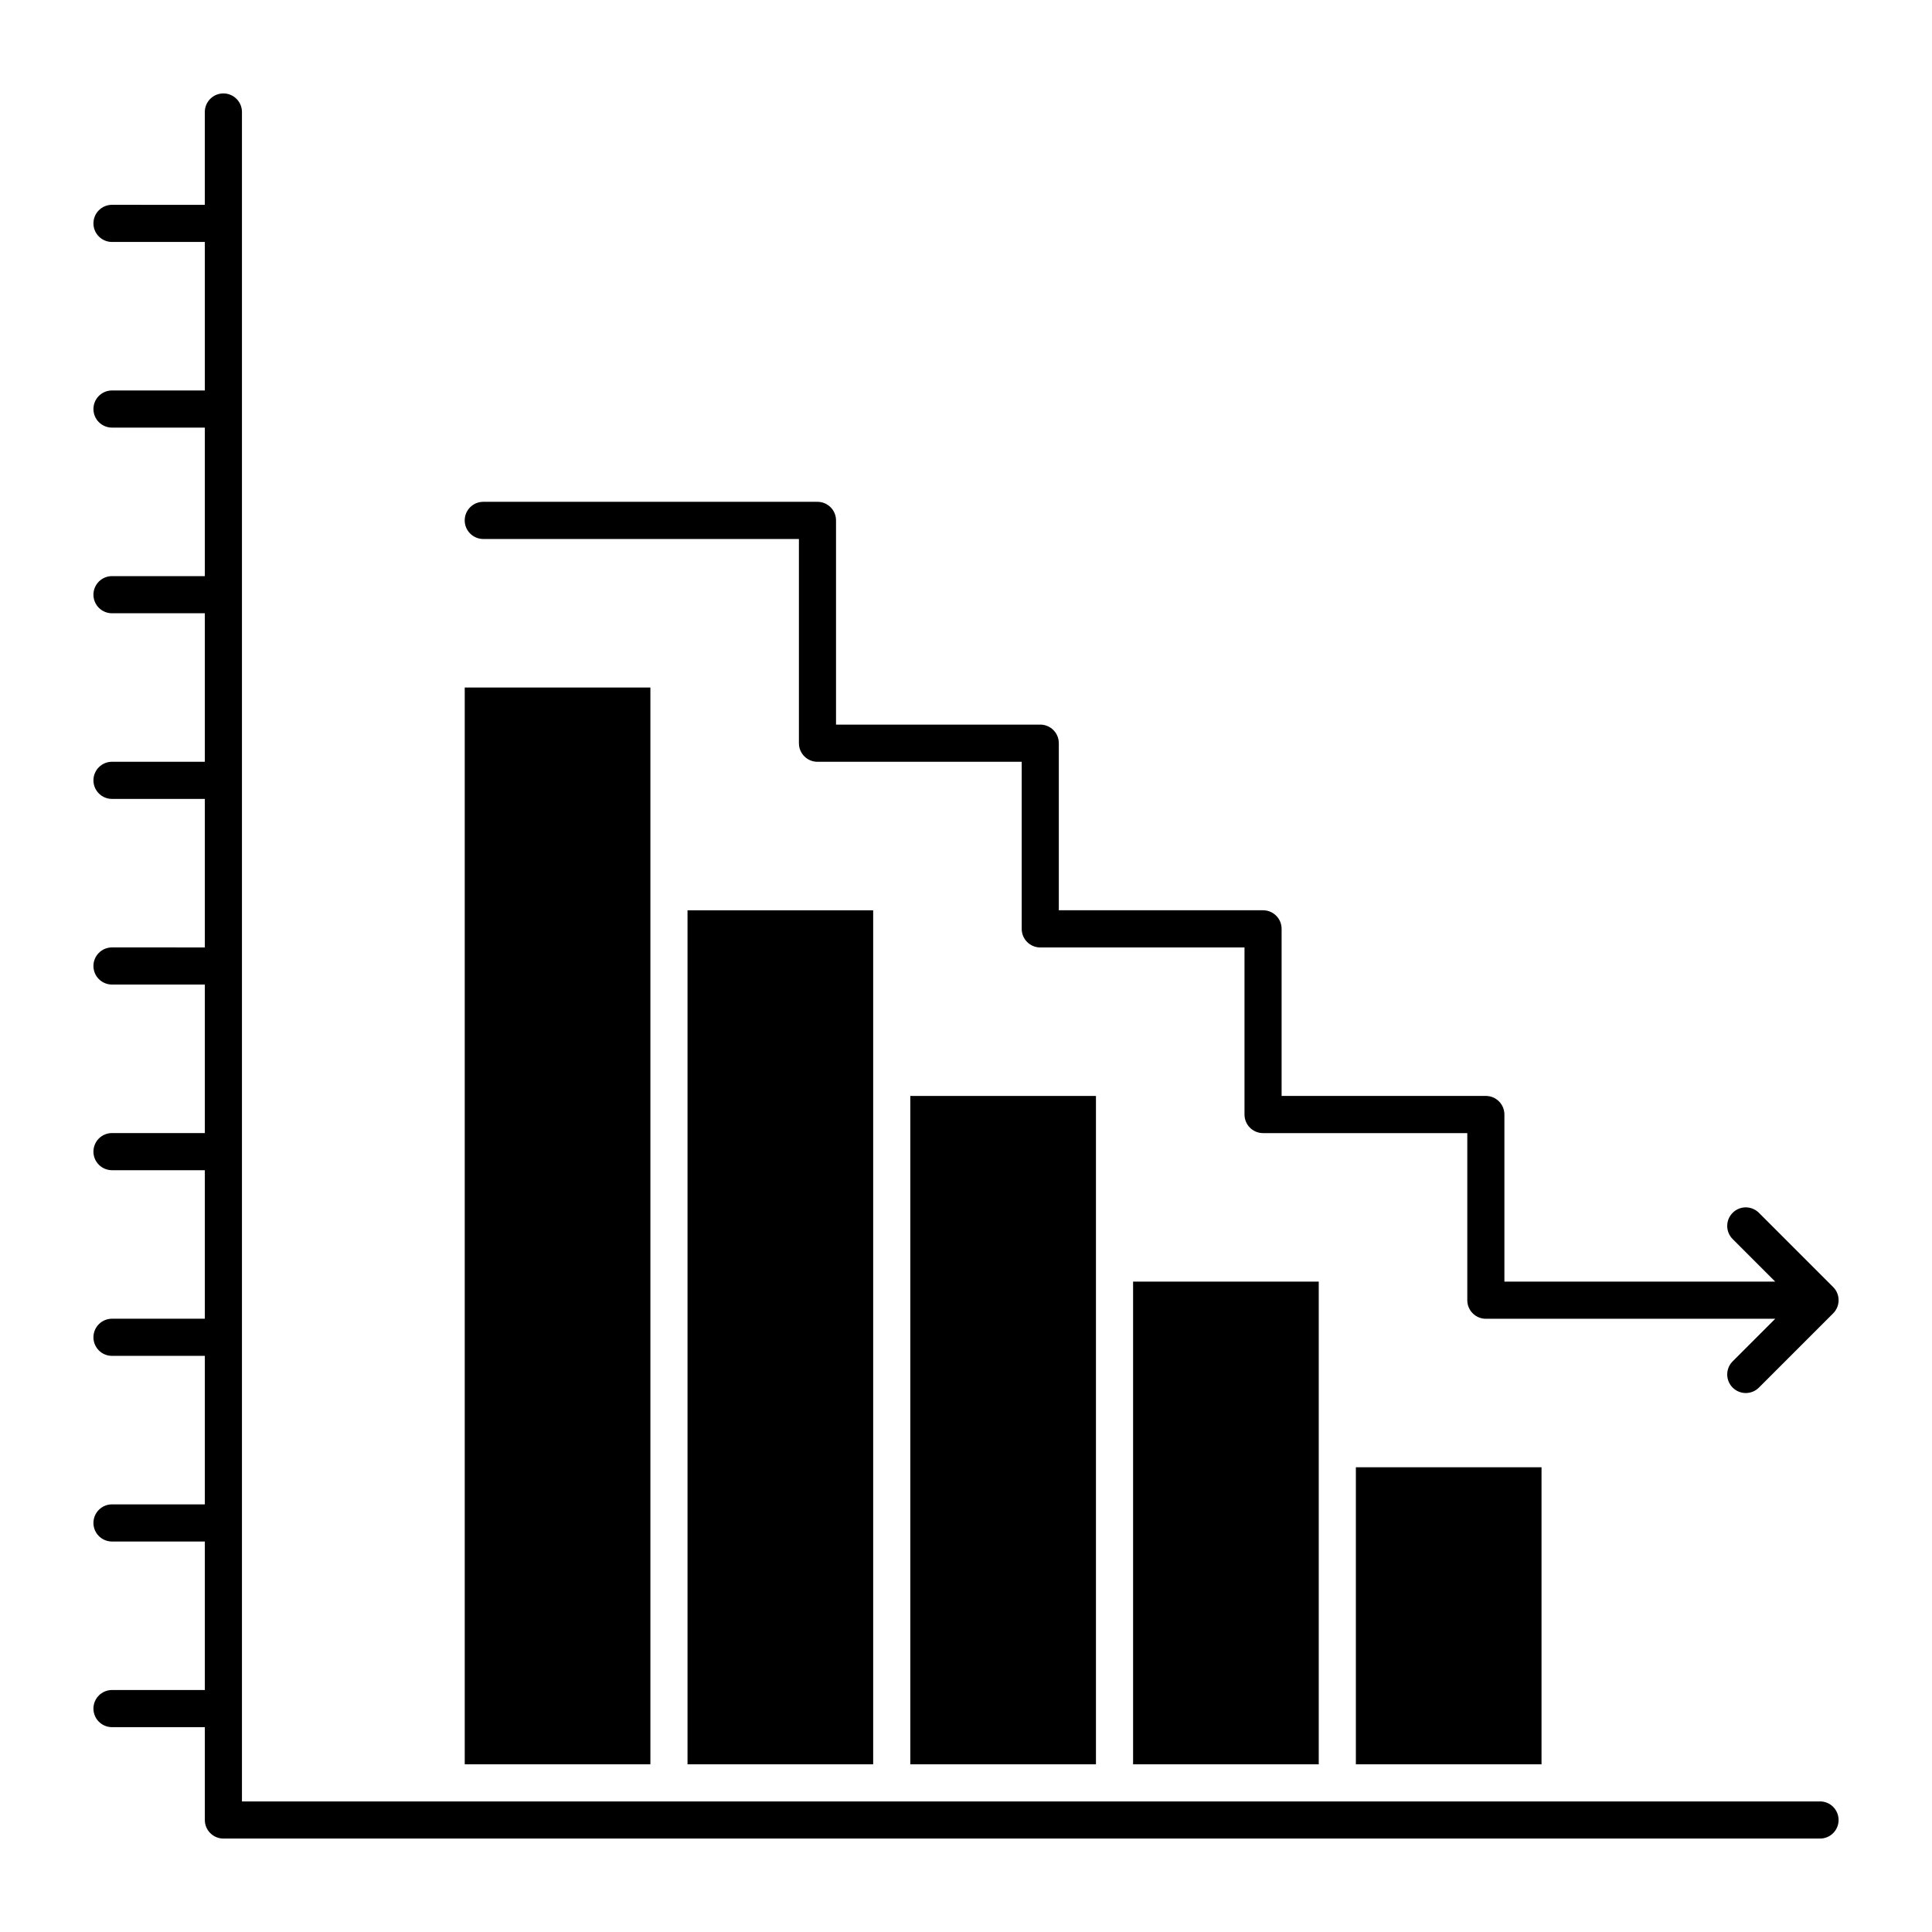
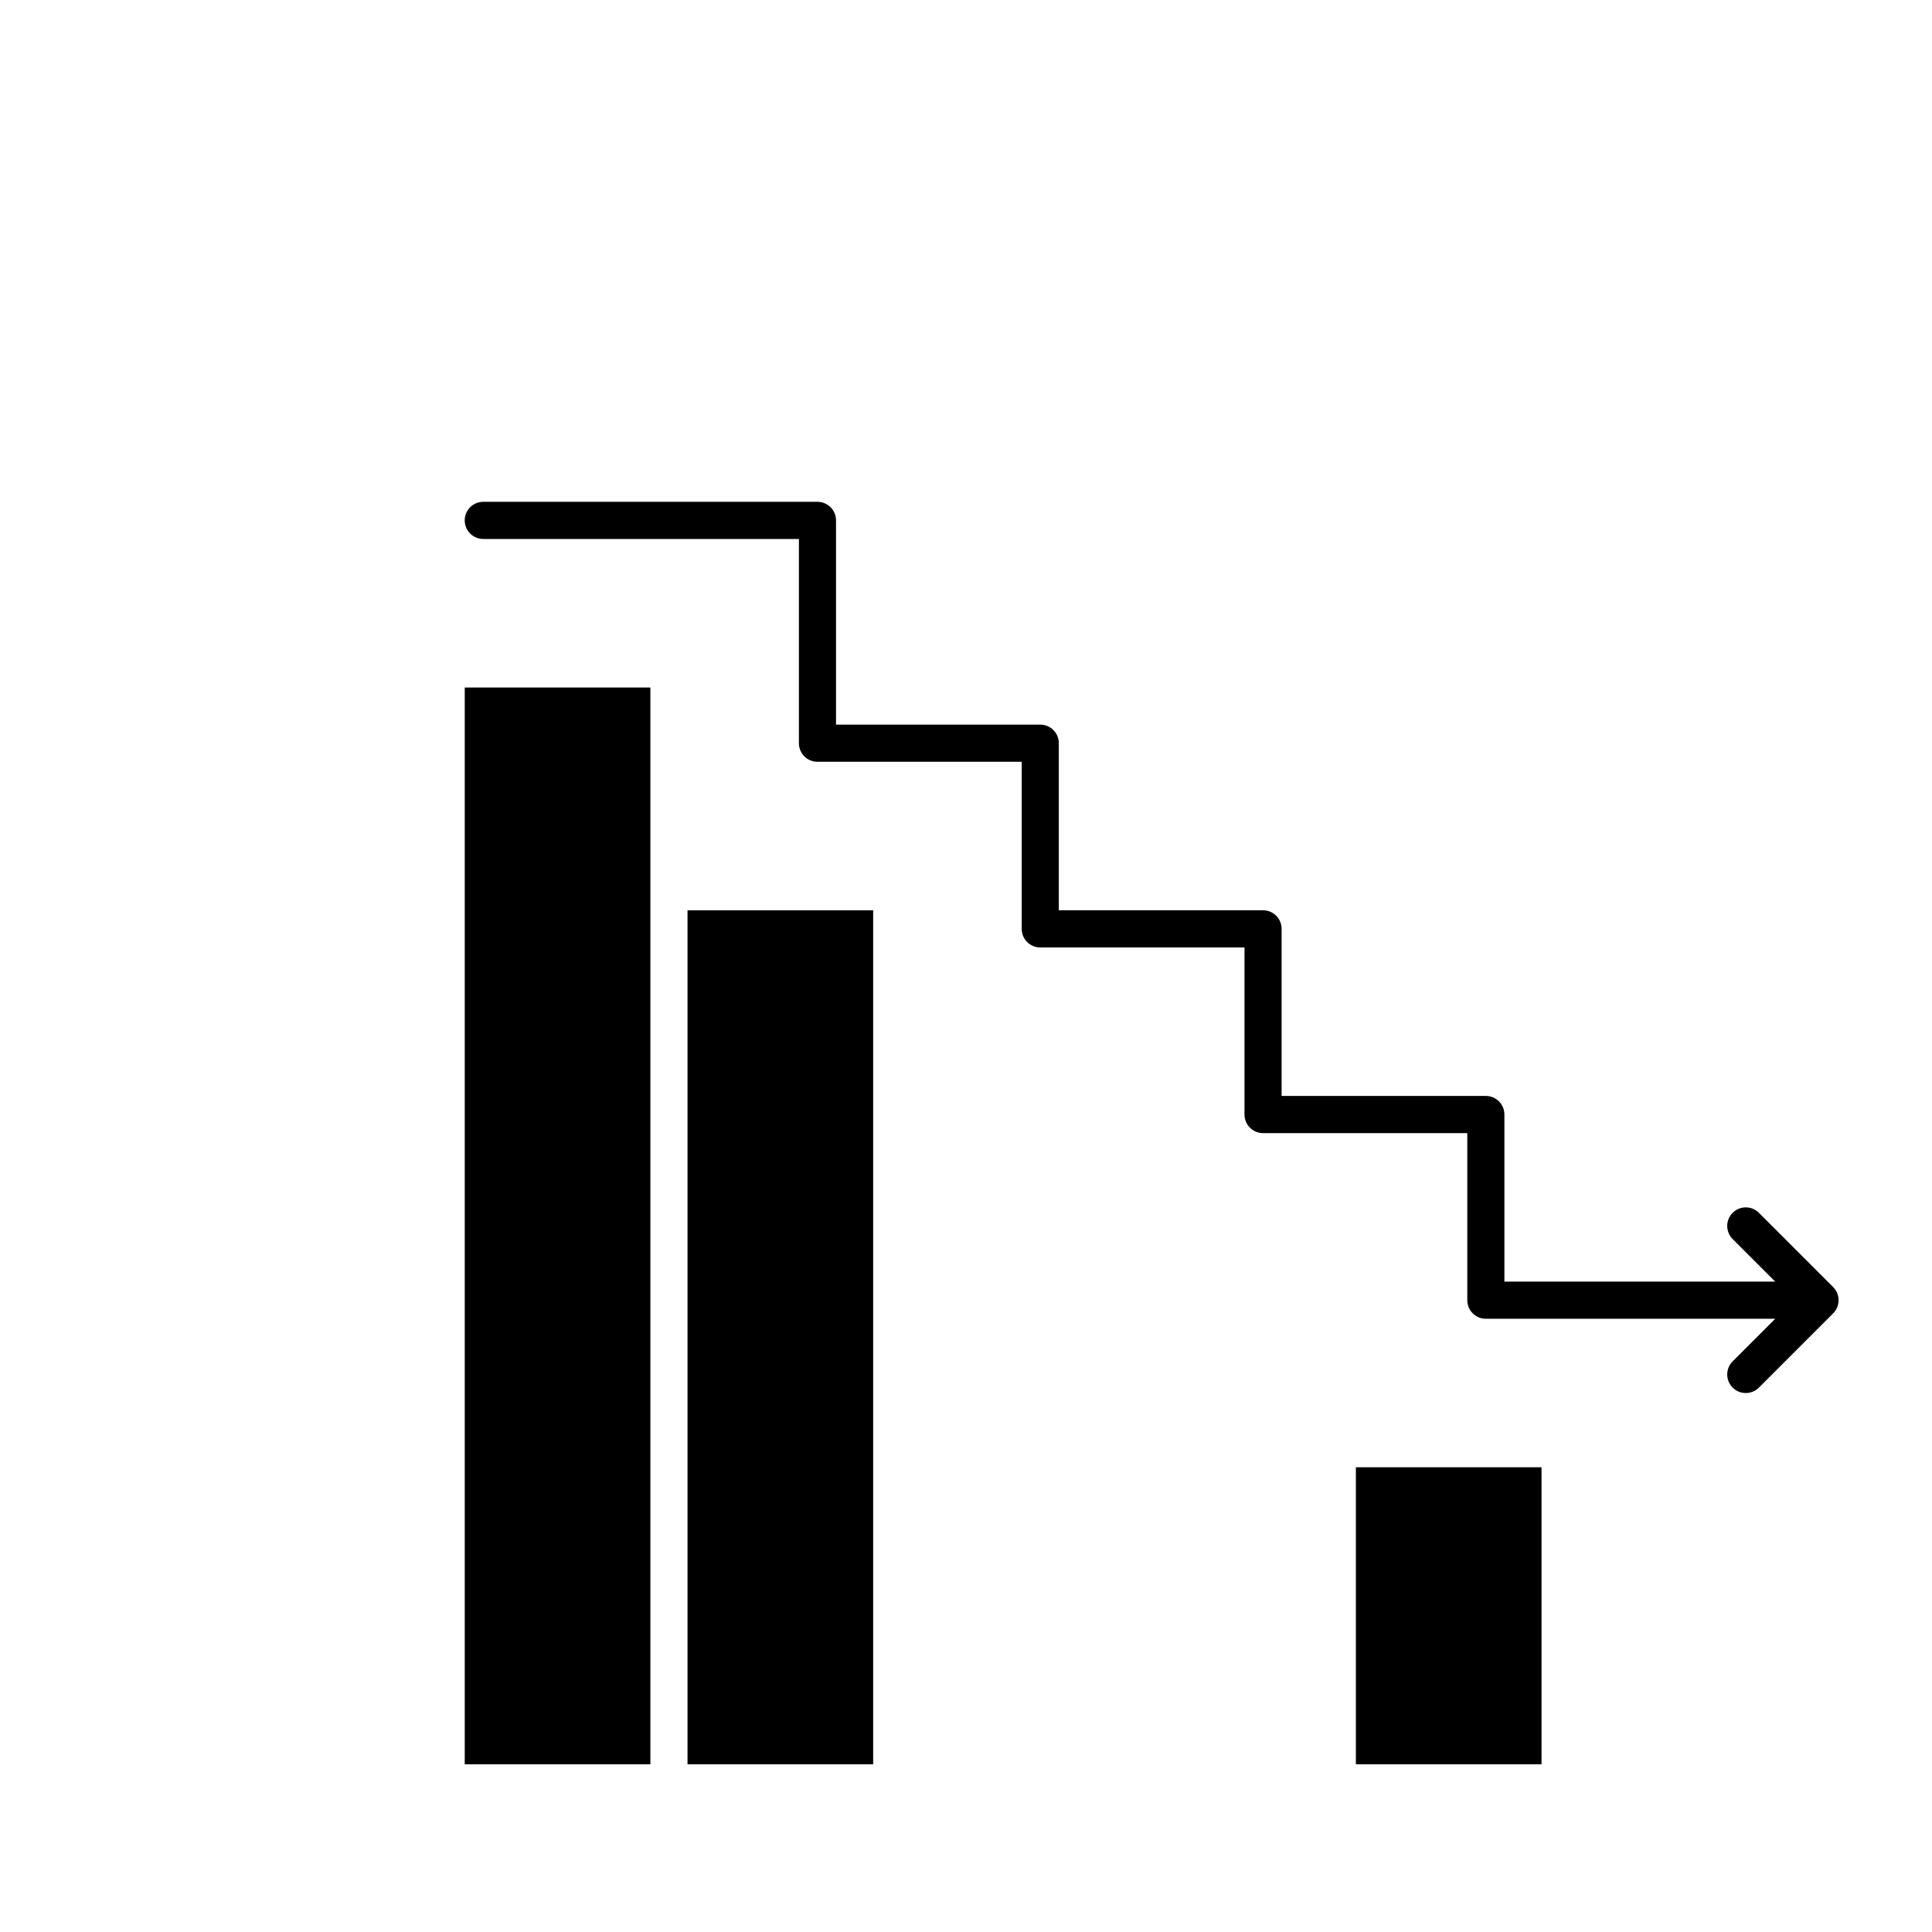
<svg xmlns="http://www.w3.org/2000/svg" fill="#000000" width="800px" height="800px" version="1.1" viewBox="144 144 512 512">
  <g>
-     <path d="m626.32 621.4h-418.2v-447.72c0-2.719-2.203-4.922-4.922-4.922s-4.922 2.203-4.922 4.922v24.602l-24.594-0.004c-2.719 0-4.922 2.203-4.922 4.922s2.203 4.922 4.922 4.922h24.602v39.359l-24.602-0.004c-2.719 0-4.922 2.203-4.922 4.922s2.203 4.922 4.922 4.922h24.602v39.359h-24.602c-2.719 0-4.922 2.203-4.922 4.922s2.203 4.922 4.922 4.922h24.602v39.359l-24.602-0.004c-2.719 0-4.922 2.203-4.922 4.922s2.203 4.922 4.922 4.922h24.602v39.359l-24.602-0.004c-2.719 0-4.922 2.203-4.922 4.922s2.203 4.922 4.922 4.922h24.602v39.359l-24.602-0.004c-2.719 0-4.922 2.203-4.922 4.922s2.203 4.922 4.922 4.922h24.602v39.359h-24.602c-2.719 0-4.922 2.203-4.922 4.922s2.203 4.922 4.922 4.922h24.602v39.359l-24.602-0.004c-2.719 0-4.922 2.203-4.922 4.922s2.203 4.922 4.922 4.922h24.602v39.359l-24.602-0.004c-2.719 0-4.922 2.203-4.922 4.922s2.203 4.922 4.922 4.922h24.602v24.602c0 2.719 2.203 4.922 4.922 4.922h423.12c2.719 0 4.922-2.203 4.922-4.922-0.008-2.723-2.211-4.926-4.926-4.926z" />
    <path d="m272.08 286.84h83.641v54.121c0 2.719 2.203 4.922 4.922 4.922h54.121v44.281c0 2.719 2.203 4.922 4.922 4.922h54.121v44.281c0 2.719 2.203 4.922 4.922 4.922h54.121v44.281c0 2.719 2.203 4.922 4.922 4.922h76.684l-11.281 11.281c-1.922 1.922-1.922 5.035 0 6.957s5.035 1.922 6.957 0l19.68-19.68c1.875-1.875 1.961-5.004 0-6.961l-19.68-19.68c-1.922-1.922-5.035-1.922-6.957 0s-1.922 5.035 0 6.957l11.27 11.273h-71.762v-44.281c0-2.719-2.203-4.922-4.922-4.922h-54.121v-44.281c0-2.719-2.203-4.922-4.922-4.922h-54.121v-44.281c0-2.719-2.203-4.922-4.922-4.922h-54.121v-54.121c0-2.719-2.203-4.922-4.922-4.922h-88.559c-2.719 0-4.922 2.203-4.922 4.922 0.008 2.727 2.211 4.93 4.93 4.93z" />
-     <path d="m385.24 611.56h49.199v-177.12h-49.199z" />
    <path d="m326.2 611.56h49.199v-226.32h-49.199z" />
    <path d="m316.36 326.2h-49.199v285.36h49.199v-285.36z" />
    <path d="m503.32 532.84h49.199v78.719h-49.199z" />
-     <path d="m444.28 611.56h49.203v-127.92h-49.203z" />
  </g>
</svg>